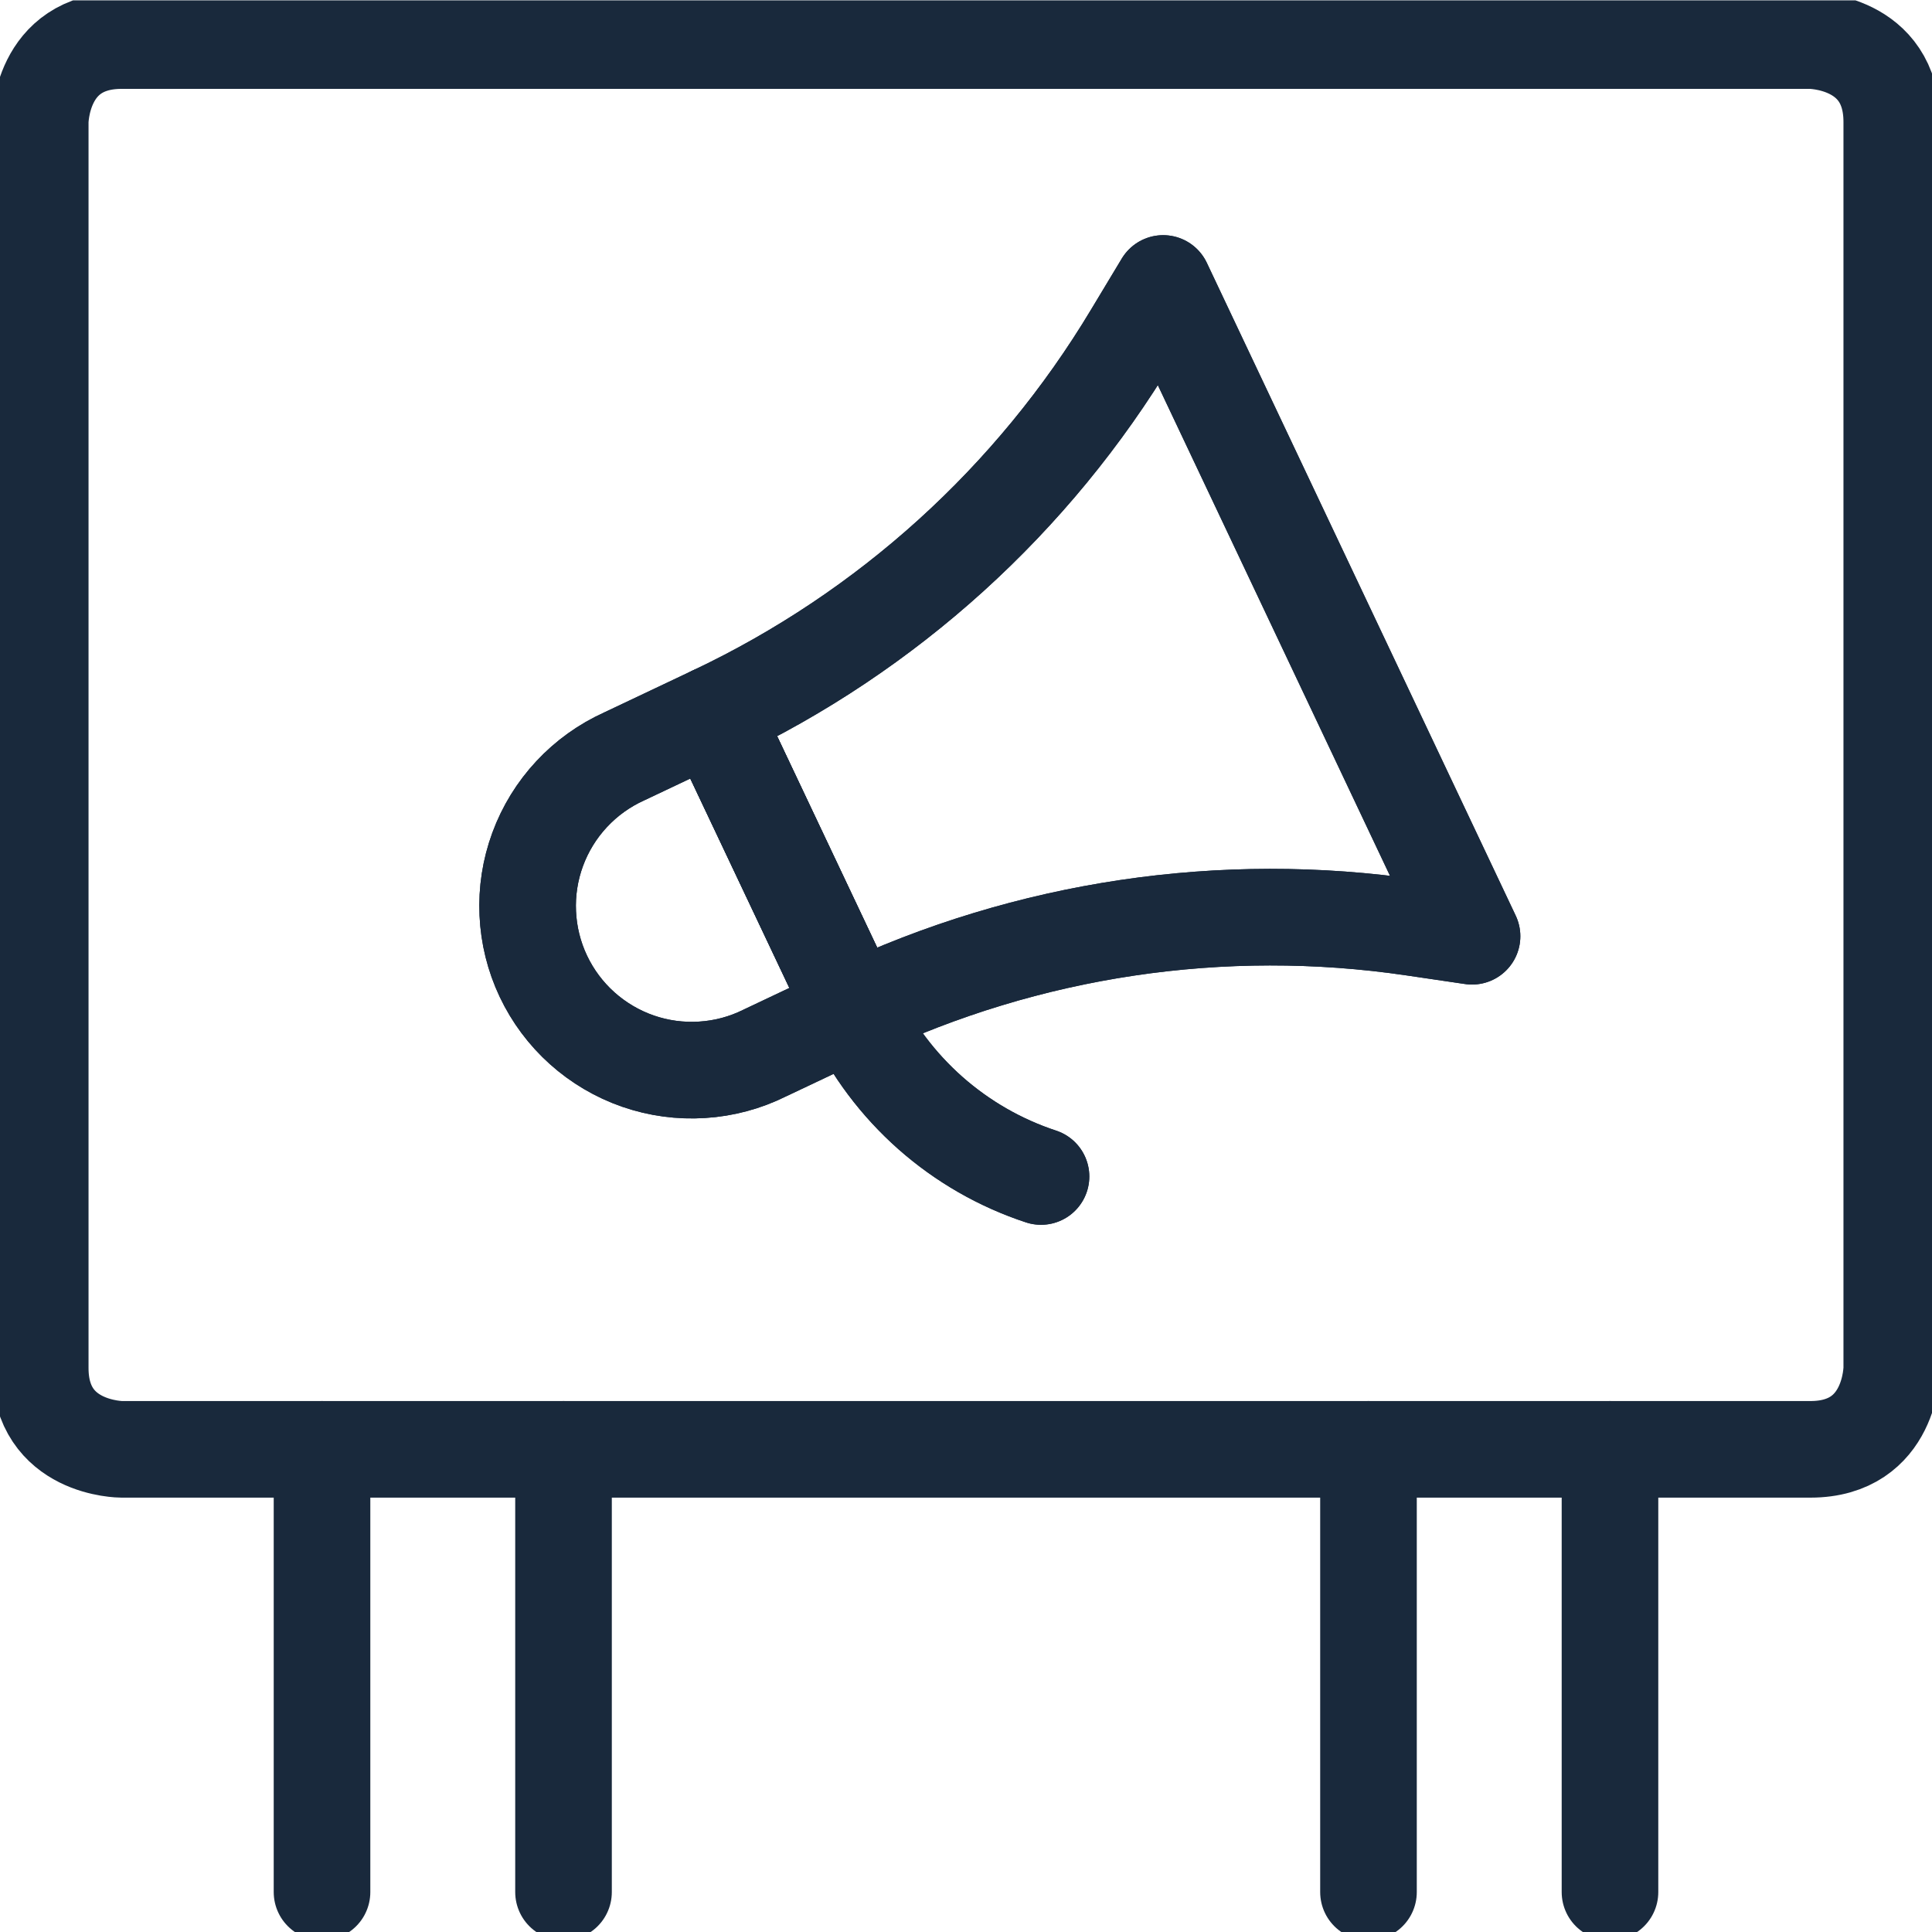
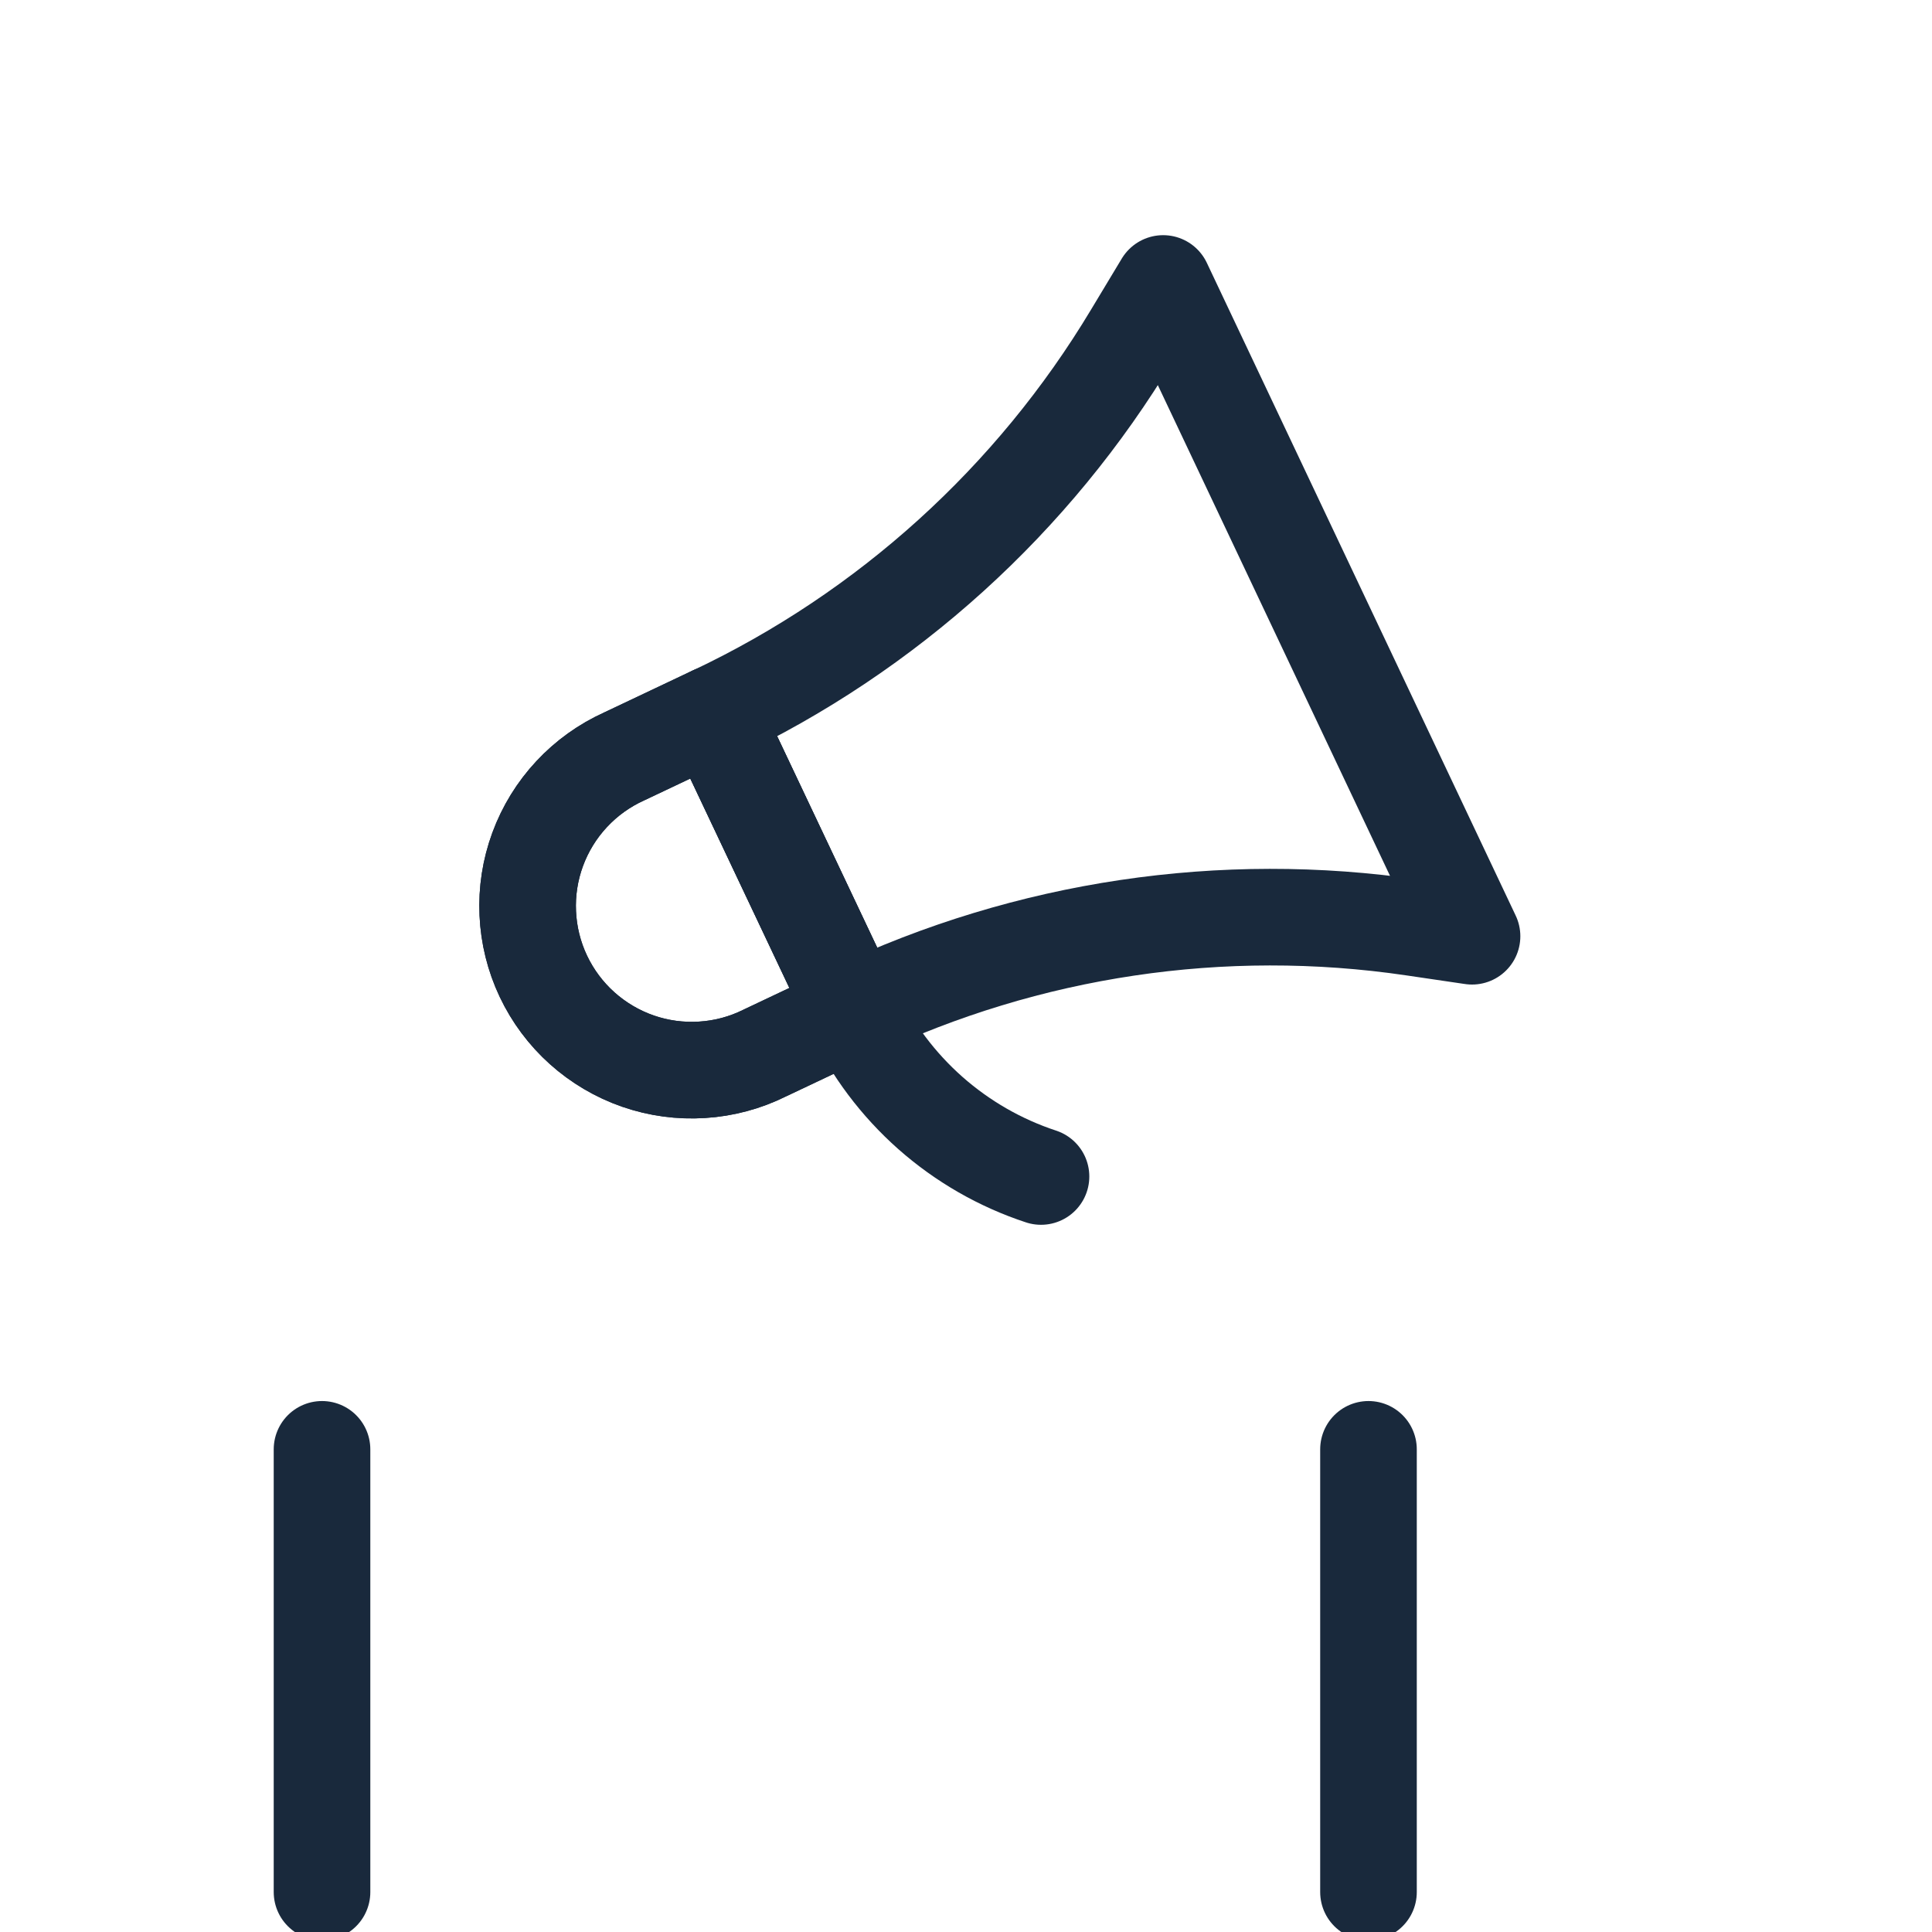
<svg xmlns="http://www.w3.org/2000/svg" width="40" height="40" viewBox="0 0 40 40" fill="none">
  <g clip-path="url(#clip0_6403_18285)">
    <path d="M17.675 20.93L15.833 21.802C15.429 22.003 14.988 22.121 14.538 22.149C14.087 22.178 13.635 22.117 13.208 21.969C12.782 21.821 12.389 21.589 12.053 21.288C11.716 20.986 11.444 20.621 11.25 20.212C11.057 19.804 10.947 19.362 10.927 18.91C10.906 18.459 10.976 18.009 11.132 17.585C11.288 17.161 11.527 16.772 11.835 16.442C12.143 16.111 12.513 15.846 12.925 15.66L14.768 14.787L17.675 20.93Z" stroke="#19293C" stroke-width="2" stroke-linecap="round" stroke-linejoin="round" />
-     <path d="M17.675 20.93C21.28 19.224 25.309 18.623 29.255 19.204L30.477 19.384L24.082 5.869L23.445 6.927C21.393 10.347 18.374 13.082 14.768 14.787L17.675 20.93Z" stroke="#19293C" stroke-width="2" stroke-linecap="round" stroke-linejoin="round" />
    <path d="M17.675 20.93C18.055 21.735 18.596 22.453 19.262 23.043C19.929 23.632 20.708 24.08 21.553 24.358" stroke="#19293C" stroke-width="2" stroke-linecap="round" stroke-linejoin="round" />
    <path d="M17.675 20.93L15.833 21.802C15.429 22.003 14.988 22.121 14.538 22.149C14.087 22.178 13.635 22.117 13.208 21.969C12.782 21.821 12.389 21.589 12.053 21.288C11.716 20.986 11.444 20.621 11.25 20.212C11.057 19.804 10.947 19.362 10.927 18.91C10.906 18.459 10.976 18.009 11.132 17.585C11.288 17.161 11.527 16.772 11.835 16.442C12.143 16.111 12.513 15.846 12.925 15.66L14.768 14.787L17.675 20.93Z" stroke="#19293C" stroke-width="2" stroke-linecap="round" stroke-linejoin="round" />
    <path d="M17.675 20.93C21.28 19.224 25.309 18.623 29.255 19.204L30.477 19.384L24.082 5.869L23.445 6.927C21.393 10.347 18.374 13.082 14.768 14.787L17.675 20.93Z" stroke="#19293C" stroke-width="2" stroke-linecap="round" stroke-linejoin="round" />
-     <path d="M17.675 20.93C18.055 21.735 18.596 22.453 19.262 23.043C19.929 23.632 20.708 24.08 21.553 24.358" stroke="#19293C" stroke-width="2" stroke-linecap="round" stroke-linejoin="round" />
-     <path d="M2.518 0.84H37.482C37.482 0.84 39.167 0.84 39.167 2.525V28.322C39.167 28.322 39.167 30.007 37.482 30.007H2.518C2.518 30.007 0.833 30.007 0.833 28.322V2.525C0.833 2.525 0.833 0.84 2.518 0.84Z" stroke="#19293C" stroke-width="2" stroke-linecap="round" stroke-linejoin="round" />
    <path d="M6.667 30.007V39.173" stroke="#19293C" stroke-width="2" stroke-linecap="round" stroke-linejoin="round" />
-     <path d="M11.667 30.007V39.173" stroke="#19293C" stroke-width="2" stroke-linecap="round" stroke-linejoin="round" />
    <path d="M28.333 30.007V39.173" stroke="#19293C" stroke-width="2" stroke-linecap="round" stroke-linejoin="round" />
-     <path d="M33.333 30.007V39.173" stroke="#19293C" stroke-width="2" stroke-linecap="round" stroke-linejoin="round" />
  </g>
  <defs>
    <clipPath id="clip0_6403_18285">
      <rect width="40" height="40" fill="white" transform="translate(0 0.007)" />
    </clipPath>
  </defs>
</svg>